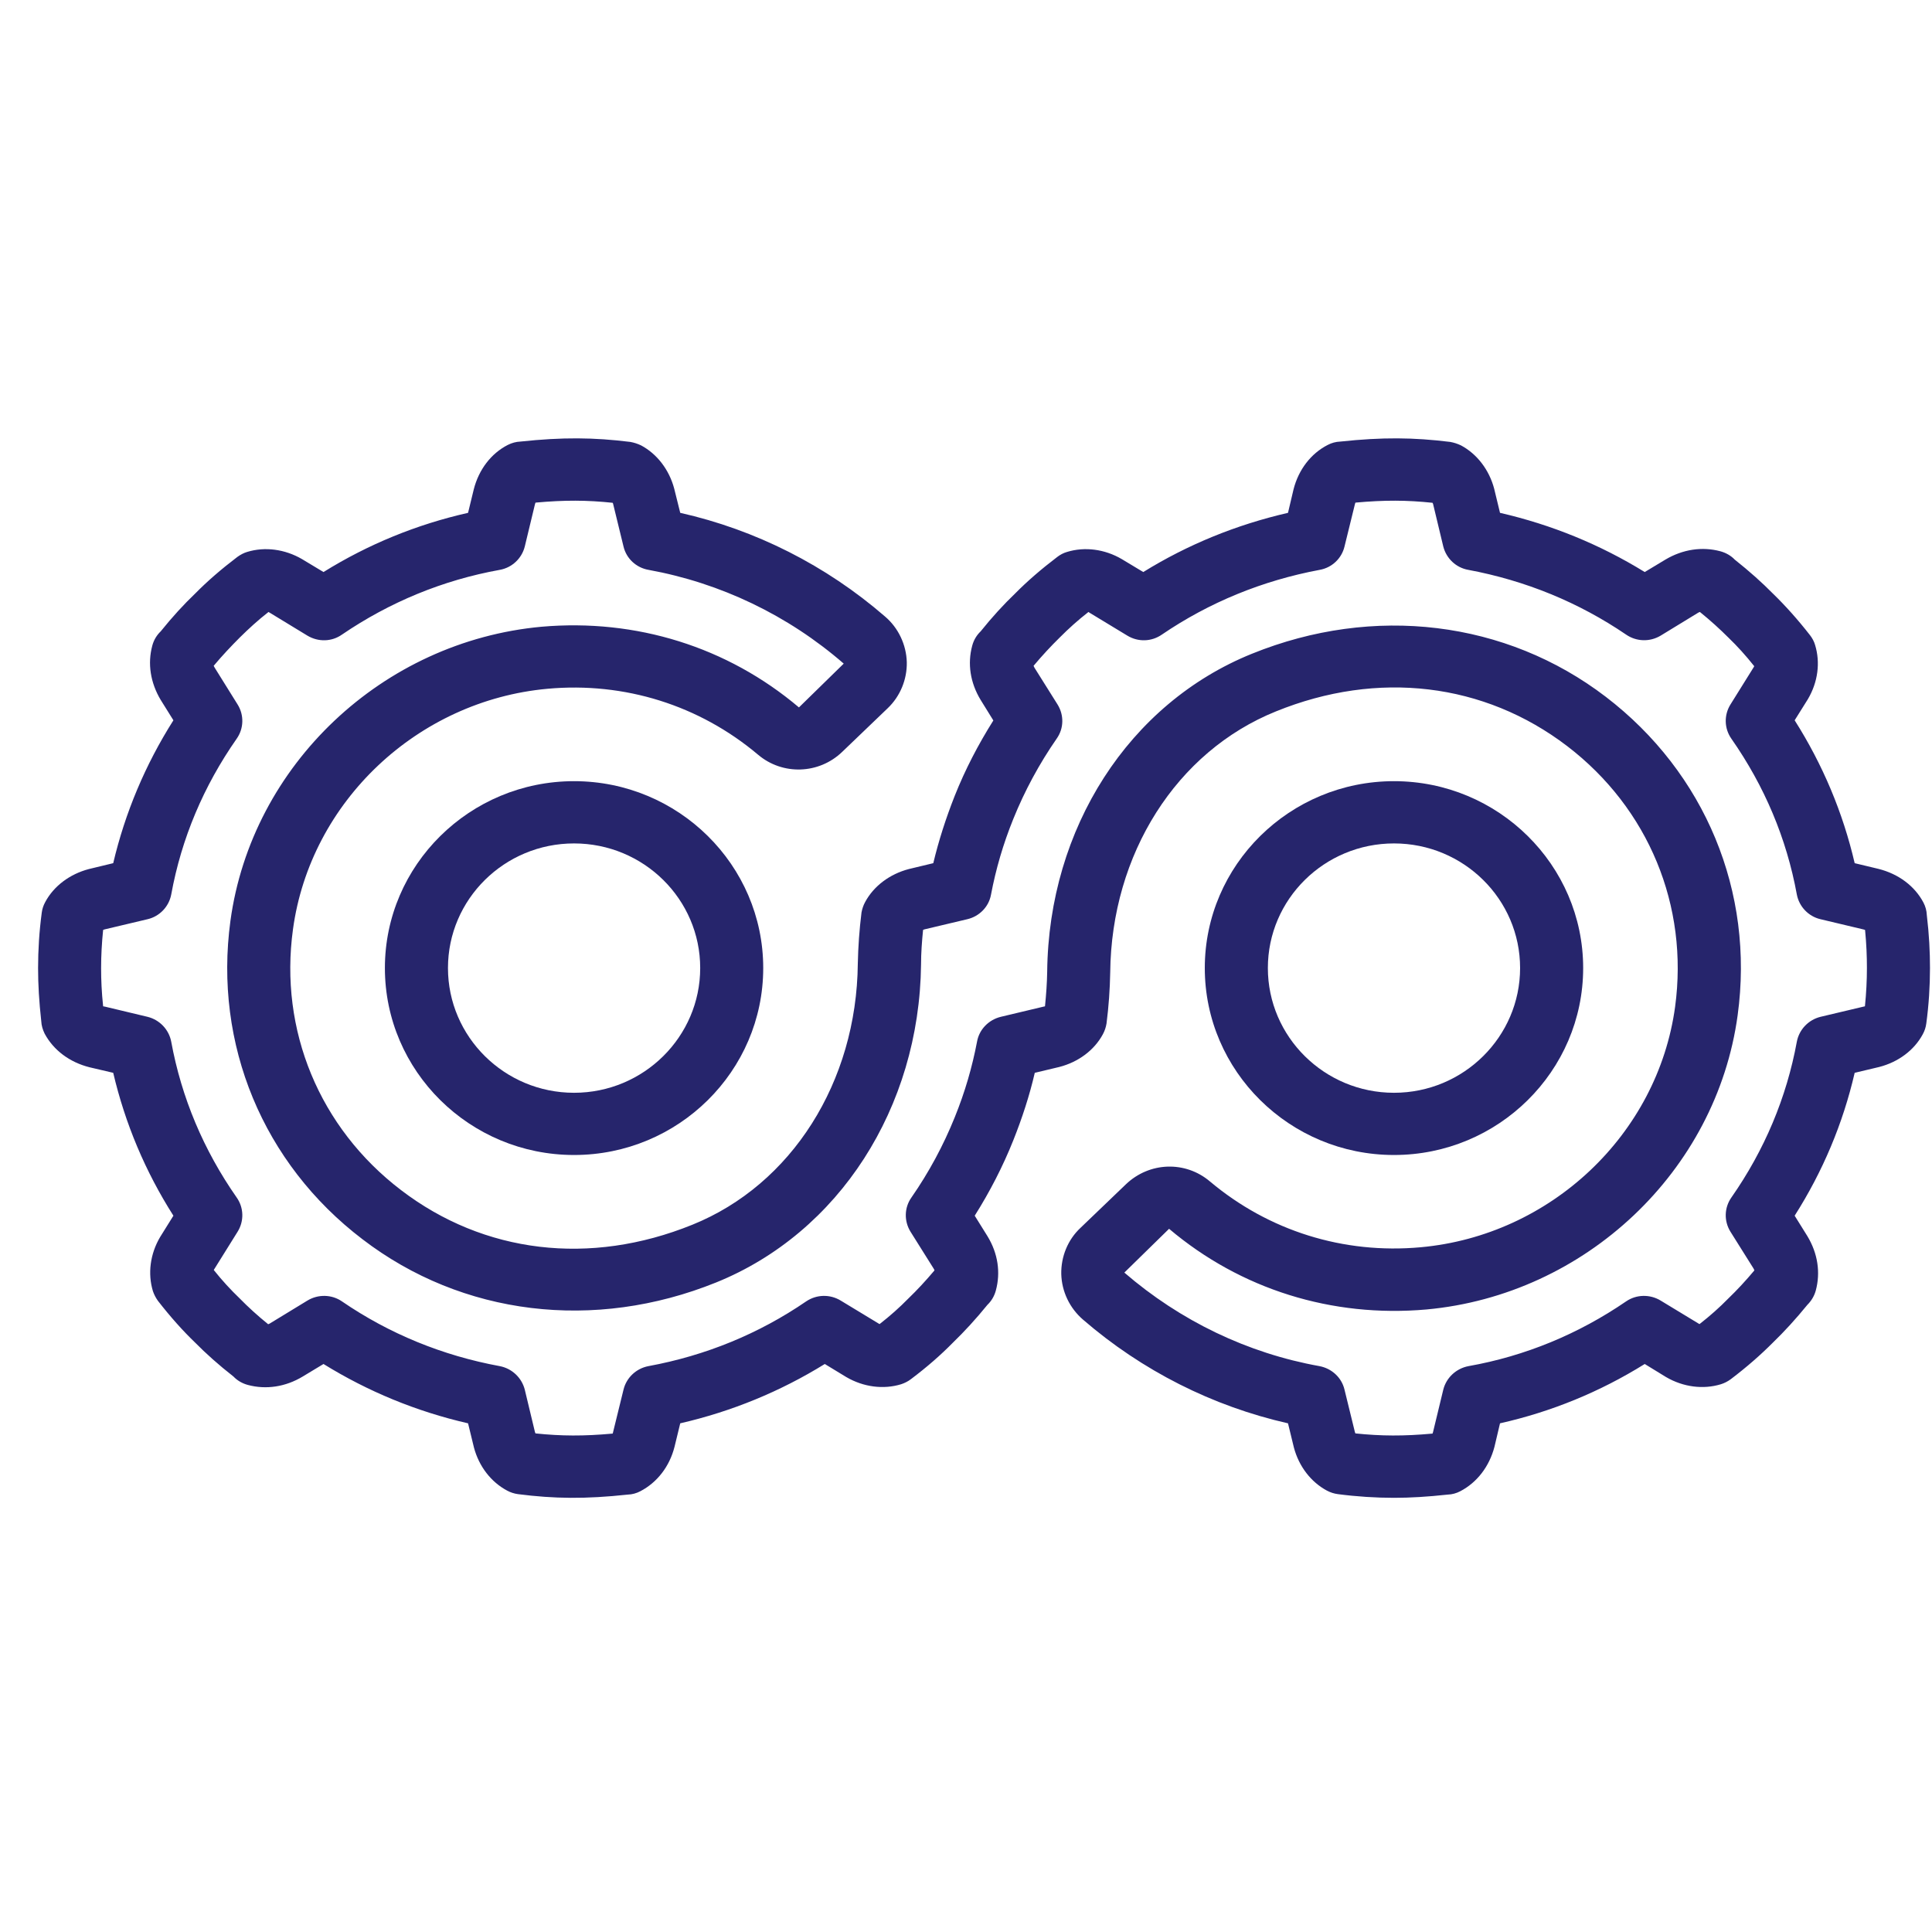
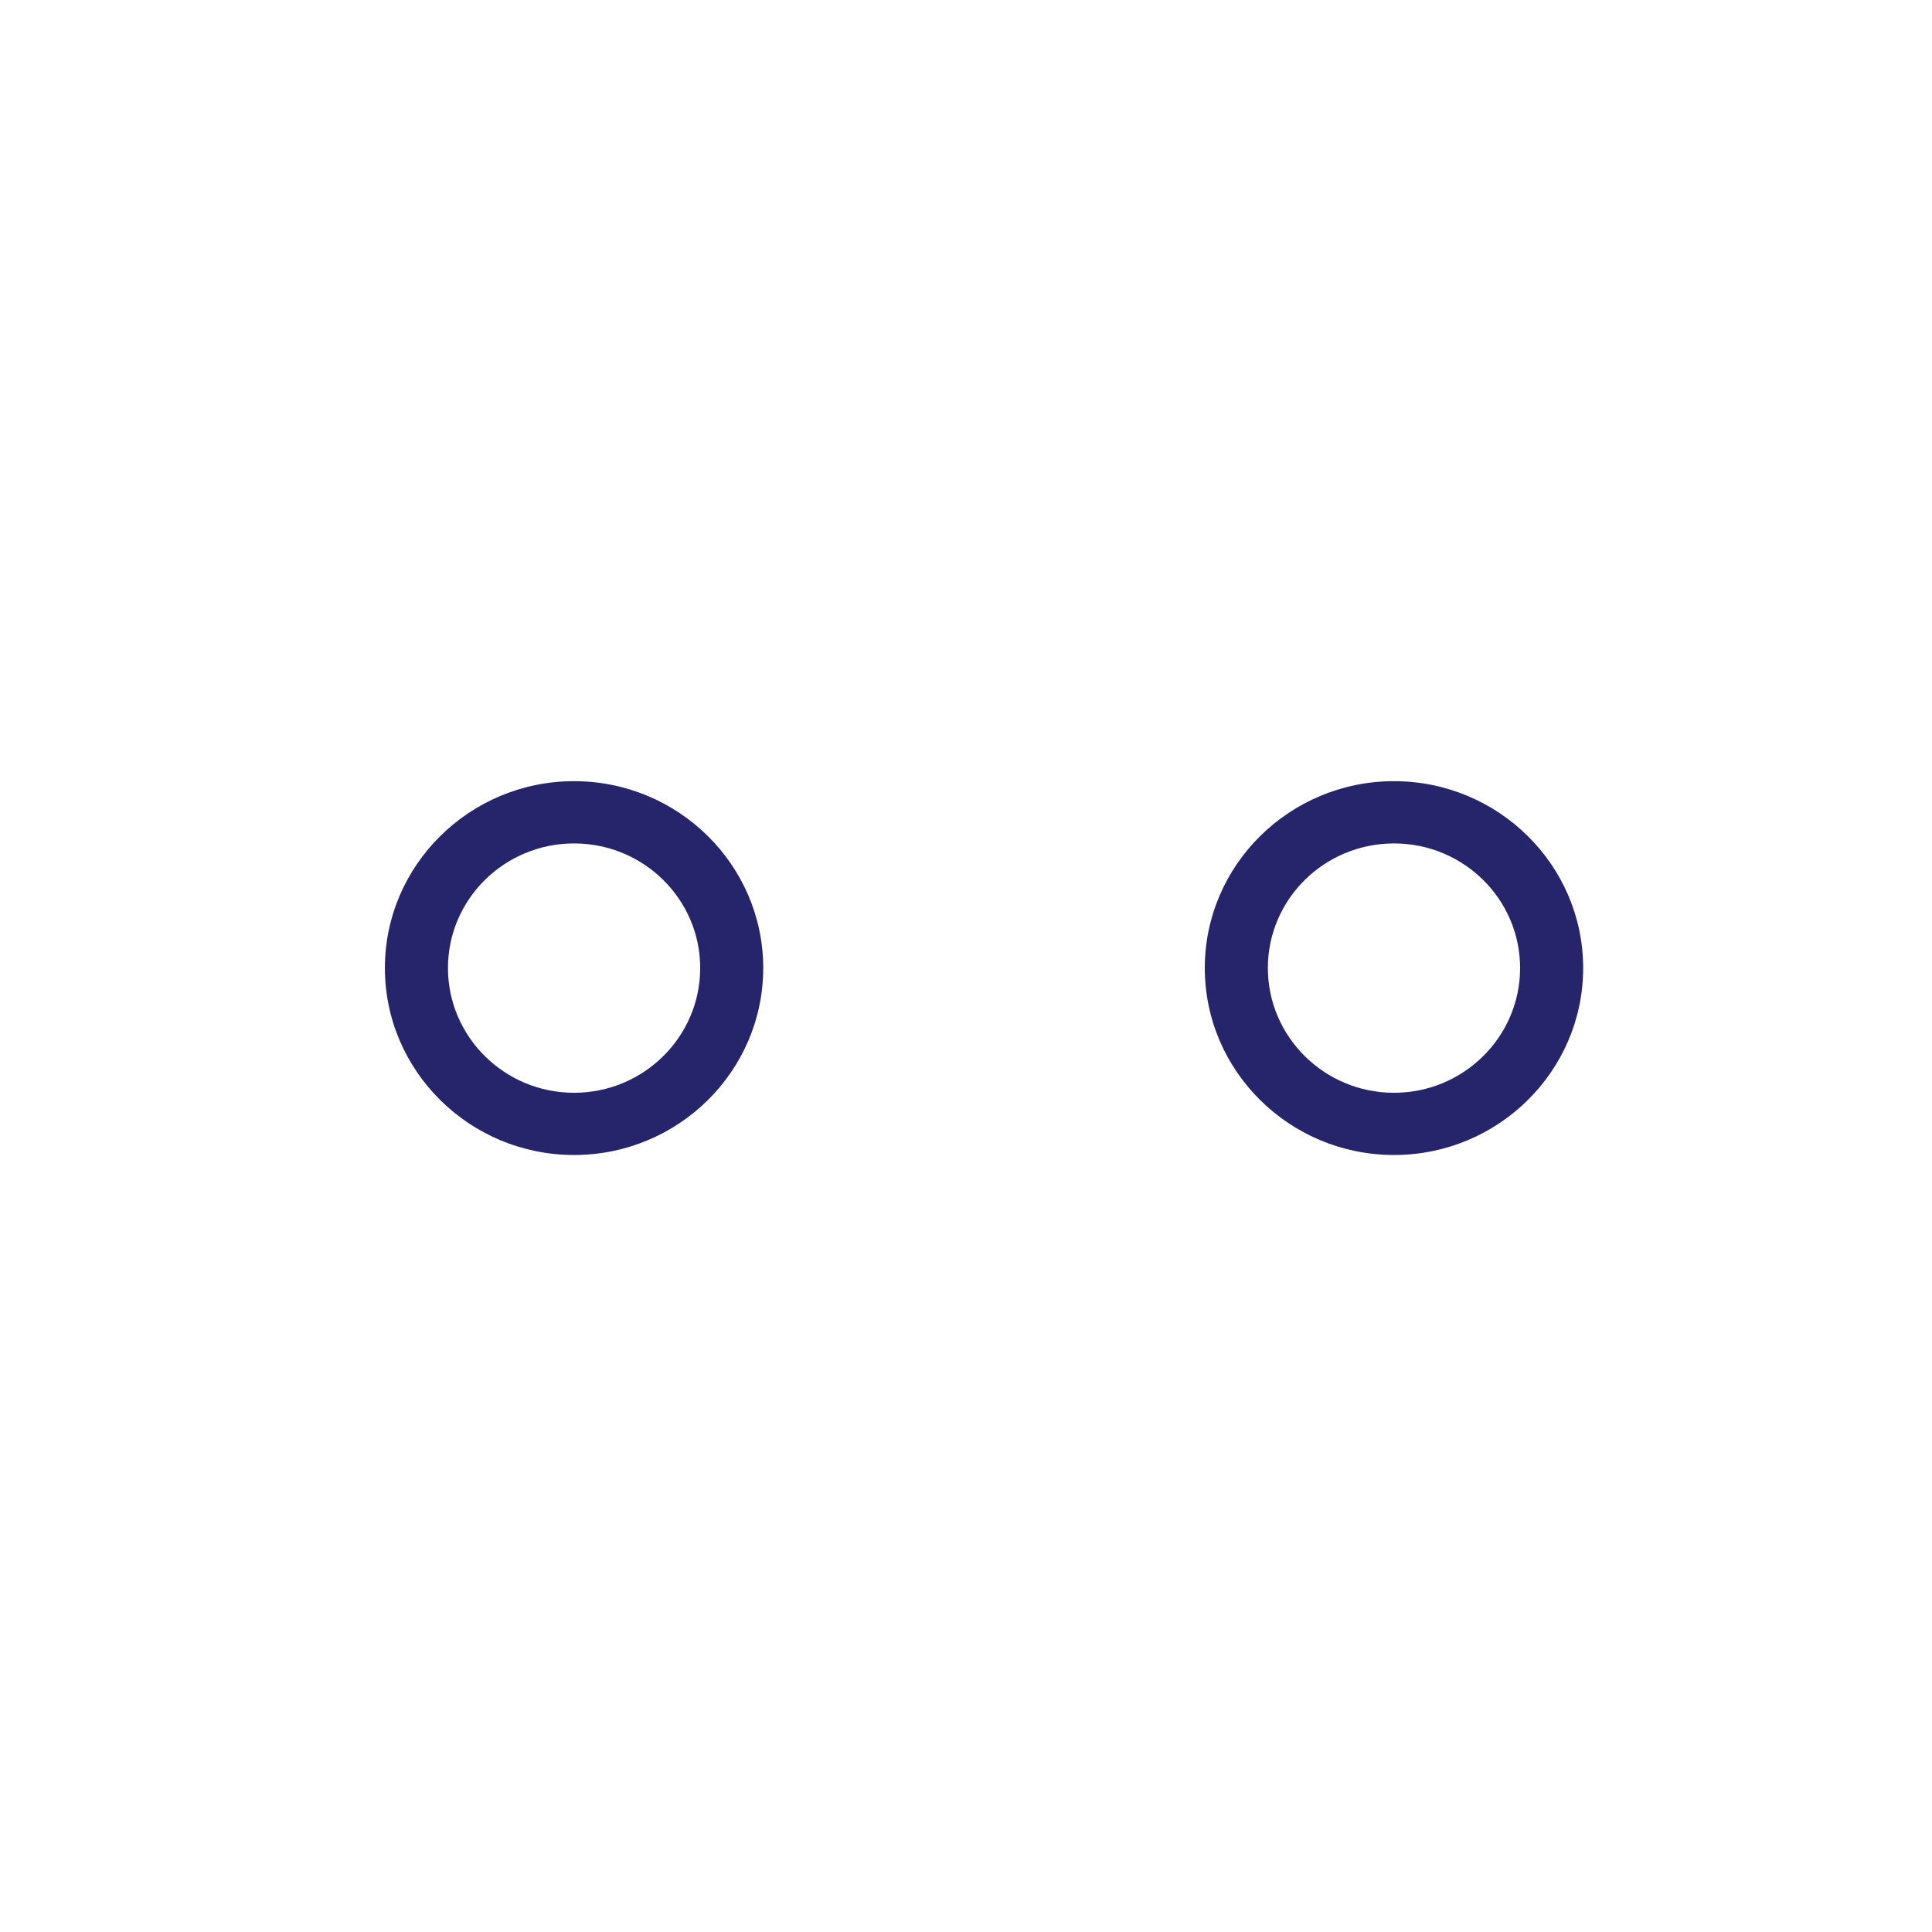
<svg xmlns="http://www.w3.org/2000/svg" width="60" viewBox="0 0 45 45" height="60" preserveAspectRatio="xMidYMid meet">
  <defs>
    <clipPath id="f7ad86877f">
-       <path d="M 0.797 10.211 L 45 10.211 L 45 34.961 L 0.797 34.961 Z M 0.797 10.211 " clip-rule="nonzero" />
+       <path d="M 0.797 10.211 L 45 10.211 L 45 34.961 Z M 0.797 10.211 " clip-rule="nonzero" />
    </clipPath>
  </defs>
  <g clip-path="url(#f7ad86877f)">
-     <path fill="#26256c" d="M 43.438 23.438 C 43.43 23.441 43.418 23.445 43.41 23.445 L 42.402 23.684 C 42.121 23.754 41.906 23.98 41.852 24.262 C 41.613 25.566 41.098 26.789 40.328 27.891 C 40.16 28.129 40.152 28.441 40.305 28.688 L 40.844 29.547 C 40.848 29.559 40.859 29.574 40.863 29.59 C 40.66 29.832 40.461 30.047 40.25 30.25 C 40.055 30.449 39.836 30.645 39.586 30.84 C 39.578 30.84 39.57 30.832 39.562 30.828 L 38.68 30.293 C 38.43 30.141 38.113 30.148 37.875 30.312 C 36.762 31.074 35.523 31.586 34.203 31.82 C 33.918 31.875 33.688 32.086 33.617 32.367 L 33.379 33.352 C 33.375 33.367 33.371 33.379 33.367 33.391 C 32.688 33.453 32.172 33.449 31.57 33.387 C 31.566 33.379 31.562 33.371 31.559 33.359 L 31.316 32.367 C 31.25 32.086 31.02 31.875 30.734 31.82 C 29.059 31.52 27.492 30.766 26.188 29.641 L 27.23 28.621 C 28.898 30.031 31.023 30.695 33.227 30.5 C 36.926 30.16 39.977 27.281 40.473 23.648 C 40.867 20.773 39.715 18 37.402 16.23 C 35.078 14.453 31.996 14.078 29.16 15.227 C 26.297 16.383 24.426 19.289 24.391 22.633 C 24.387 22.898 24.367 23.168 24.34 23.438 C 24.332 23.441 24.324 23.445 24.312 23.445 L 23.309 23.684 C 23.027 23.754 22.809 23.977 22.758 24.258 C 22.645 24.852 22.477 25.434 22.238 26.023 C 21.973 26.68 21.637 27.305 21.227 27.895 C 21.062 28.129 21.055 28.441 21.207 28.688 L 21.746 29.547 C 21.754 29.559 21.762 29.574 21.766 29.59 C 21.562 29.832 21.363 30.047 21.152 30.25 C 20.957 30.449 20.738 30.645 20.488 30.84 C 20.48 30.84 20.473 30.832 20.465 30.828 L 19.582 30.293 C 19.332 30.141 19.02 30.148 18.777 30.312 C 17.676 31.066 16.438 31.574 15.102 31.82 C 14.816 31.875 14.59 32.09 14.523 32.367 L 14.281 33.352 C 14.277 33.367 14.277 33.379 14.27 33.391 C 13.59 33.453 13.074 33.449 12.473 33.387 C 12.469 33.379 12.465 33.371 12.461 33.359 L 12.223 32.367 C 12.152 32.09 11.926 31.875 11.641 31.82 C 10.305 31.574 9.066 31.066 7.965 30.312 C 7.727 30.148 7.41 30.141 7.16 30.293 L 6.289 30.824 C 6.281 30.828 6.262 30.84 6.246 30.844 C 6 30.645 5.781 30.445 5.578 30.238 C 5.375 30.043 5.176 29.828 4.98 29.582 C 4.984 29.574 4.984 29.566 4.992 29.559 L 5.535 28.688 C 5.688 28.441 5.68 28.129 5.512 27.891 C 4.742 26.789 4.227 25.566 3.988 24.262 C 3.934 23.98 3.719 23.754 3.438 23.684 L 2.438 23.445 C 2.422 23.445 2.41 23.441 2.402 23.438 C 2.367 23.109 2.355 22.824 2.355 22.547 C 2.355 22.258 2.371 21.965 2.402 21.66 C 2.41 21.656 2.422 21.652 2.434 21.648 L 3.438 21.41 C 3.719 21.344 3.934 21.117 3.988 20.836 C 4.227 19.527 4.742 18.309 5.512 17.207 C 5.68 16.969 5.688 16.656 5.535 16.41 L 5 15.551 C 4.992 15.539 4.984 15.523 4.977 15.508 C 5.18 15.266 5.383 15.051 5.59 14.844 C 5.789 14.648 6.004 14.449 6.254 14.254 C 6.262 14.258 6.27 14.266 6.281 14.27 L 7.16 14.805 C 7.414 14.957 7.727 14.949 7.965 14.781 C 9.078 14.023 10.316 13.512 11.641 13.273 C 11.922 13.223 12.152 13.012 12.223 12.73 L 12.461 11.742 C 12.465 11.73 12.469 11.719 12.473 11.707 C 13.152 11.645 13.672 11.648 14.27 11.711 C 14.277 11.719 14.277 11.727 14.281 11.738 L 14.523 12.73 C 14.59 13.012 14.82 13.223 15.105 13.273 C 16.781 13.578 18.352 14.328 19.652 15.457 L 18.609 16.477 C 16.941 15.066 14.816 14.406 12.613 14.598 C 8.91 14.938 5.863 17.816 5.367 21.449 C 4.977 24.324 6.125 27.098 8.441 28.863 C 10.766 30.645 13.844 31.016 16.68 29.871 C 19.539 28.715 21.414 25.805 21.453 22.465 C 21.453 22.199 21.473 21.93 21.5 21.66 C 21.508 21.656 21.516 21.652 21.527 21.648 L 22.531 21.41 C 22.812 21.344 23.031 21.121 23.082 20.84 C 23.195 20.246 23.363 19.664 23.602 19.074 C 23.867 18.418 24.207 17.789 24.613 17.203 C 24.781 16.965 24.785 16.656 24.633 16.41 L 24.094 15.551 C 24.09 15.539 24.078 15.523 24.074 15.508 C 24.277 15.266 24.477 15.051 24.688 14.844 C 24.883 14.648 25.102 14.449 25.352 14.254 C 25.359 14.258 25.367 14.266 25.375 14.27 L 26.258 14.805 C 26.508 14.957 26.82 14.949 27.062 14.781 C 28.164 14.031 29.402 13.523 30.738 13.273 C 31.023 13.223 31.25 13.008 31.316 12.73 L 31.559 11.742 C 31.562 11.73 31.566 11.719 31.57 11.707 C 32.25 11.645 32.766 11.648 33.367 11.711 C 33.371 11.719 33.375 11.727 33.379 11.738 L 33.617 12.73 C 33.688 13.008 33.914 13.223 34.199 13.273 C 35.535 13.523 36.773 14.031 37.875 14.781 C 38.113 14.945 38.426 14.957 38.68 14.805 L 39.551 14.273 C 39.562 14.266 39.578 14.258 39.594 14.254 C 39.84 14.453 40.059 14.652 40.266 14.859 C 40.465 15.051 40.664 15.27 40.859 15.516 C 40.859 15.523 40.852 15.531 40.848 15.539 L 40.305 16.41 C 40.152 16.656 40.16 16.969 40.328 17.207 C 41.098 18.309 41.613 19.527 41.852 20.836 C 41.906 21.117 42.121 21.344 42.402 21.41 L 43.402 21.648 C 43.418 21.652 43.43 21.656 43.441 21.66 C 43.473 21.988 43.484 22.273 43.484 22.547 C 43.484 22.836 43.469 23.133 43.438 23.438 Z M 44.801 21.023 C 44.598 20.637 44.219 20.355 43.754 20.238 L 43.199 20.105 C 42.926 18.93 42.457 17.812 41.801 16.777 L 42.109 16.285 C 42.344 15.887 42.402 15.43 42.277 15.023 C 42.254 14.941 42.211 14.863 42.16 14.797 C 41.871 14.426 41.582 14.105 41.301 13.832 C 41.039 13.566 40.746 13.305 40.406 13.035 C 40.316 12.941 40.199 12.875 40.07 12.84 C 39.648 12.727 39.195 12.793 38.789 13.035 L 38.309 13.324 C 37.27 12.684 36.145 12.223 34.938 11.945 L 34.801 11.379 C 34.684 10.941 34.402 10.574 34.031 10.375 C 33.949 10.336 33.867 10.309 33.777 10.293 C 32.926 10.188 32.203 10.18 31.219 10.285 C 31.113 10.289 31.016 10.316 30.926 10.363 C 30.535 10.562 30.246 10.938 30.129 11.398 L 30 11.945 C 28.793 12.223 27.664 12.684 26.629 13.324 L 26.129 13.023 C 25.73 12.789 25.266 12.73 24.855 12.855 C 24.77 12.879 24.691 12.922 24.625 12.973 C 24.25 13.258 23.926 13.539 23.648 13.82 C 23.379 14.078 23.113 14.367 22.84 14.707 C 22.75 14.793 22.68 14.906 22.645 15.039 C 22.531 15.457 22.598 15.902 22.84 16.301 L 23.137 16.781 C 22.785 17.34 22.48 17.926 22.238 18.535 C 22.031 19.059 21.863 19.582 21.738 20.105 L 21.168 20.242 C 20.723 20.359 20.352 20.637 20.152 21.008 C 20.109 21.086 20.082 21.168 20.066 21.254 C 20.016 21.656 19.988 22.055 19.98 22.445 C 19.953 25.203 18.438 27.594 16.125 28.527 C 13.742 29.492 11.27 29.195 9.34 27.719 C 7.441 26.27 6.5 23.996 6.824 21.645 C 7.23 18.672 9.723 16.32 12.75 16.043 C 14.547 15.879 16.289 16.426 17.656 17.578 C 18.227 18.062 19.074 18.035 19.617 17.512 L 20.672 16.5 C 20.969 16.219 21.129 15.824 21.121 15.422 C 21.109 15.016 20.926 14.625 20.613 14.359 C 19.238 13.168 17.598 12.34 15.844 11.945 L 15.703 11.379 C 15.586 10.941 15.305 10.574 14.934 10.375 C 14.852 10.336 14.77 10.309 14.68 10.293 C 13.832 10.188 13.105 10.18 12.121 10.285 C 12.02 10.289 11.922 10.316 11.828 10.363 C 11.438 10.562 11.152 10.938 11.035 11.398 L 10.902 11.945 C 9.707 12.215 8.578 12.676 7.535 13.324 L 7.035 13.023 C 6.633 12.789 6.168 12.73 5.758 12.855 C 5.676 12.879 5.598 12.922 5.527 12.973 C 5.152 13.258 4.828 13.539 4.551 13.82 C 4.281 14.078 4.016 14.367 3.742 14.707 C 3.652 14.793 3.582 14.906 3.547 15.039 C 3.434 15.457 3.504 15.902 3.742 16.301 L 4.039 16.777 C 3.383 17.812 2.914 18.93 2.637 20.105 L 2.07 20.242 C 1.625 20.359 1.254 20.637 1.055 21.008 C 1.012 21.086 0.984 21.168 0.973 21.254 C 0.914 21.695 0.887 22.129 0.887 22.547 C 0.887 22.93 0.91 23.324 0.961 23.785 C 0.965 23.887 0.996 23.984 1.039 24.074 C 1.246 24.461 1.621 24.742 2.086 24.859 L 2.637 24.988 C 2.914 26.168 3.383 27.285 4.039 28.316 L 3.73 28.812 C 3.496 29.207 3.438 29.668 3.562 30.074 C 3.59 30.156 3.629 30.23 3.68 30.301 C 3.969 30.672 4.254 30.992 4.539 31.266 C 4.801 31.531 5.094 31.793 5.438 32.062 C 5.523 32.152 5.641 32.223 5.773 32.258 C 6.195 32.371 6.648 32.305 7.051 32.062 L 7.535 31.77 C 8.57 32.41 9.695 32.875 10.902 33.152 L 11.039 33.715 C 11.156 34.156 11.438 34.52 11.812 34.719 C 11.891 34.762 11.977 34.789 12.062 34.801 C 12.91 34.91 13.641 34.918 14.621 34.812 C 14.727 34.809 14.824 34.781 14.914 34.734 C 15.305 34.531 15.594 34.16 15.711 33.699 L 15.844 33.152 C 17.047 32.875 18.176 32.41 19.211 31.77 L 19.711 32.074 C 20.113 32.309 20.578 32.367 20.988 32.242 C 21.07 32.215 21.148 32.176 21.215 32.125 C 21.594 31.84 21.918 31.555 22.191 31.277 C 22.461 31.016 22.727 30.727 23 30.391 C 23.094 30.301 23.16 30.188 23.195 30.059 C 23.309 29.641 23.246 29.195 23 28.793 L 22.703 28.316 C 23.055 27.758 23.359 27.168 23.602 26.559 C 23.809 26.039 23.98 25.516 24.102 24.988 L 24.672 24.852 C 25.117 24.738 25.488 24.461 25.688 24.09 C 25.73 24.012 25.758 23.93 25.773 23.84 C 25.824 23.441 25.852 23.043 25.859 22.652 C 25.887 19.891 27.402 17.504 29.719 16.57 C 32.094 15.605 34.57 15.902 36.504 17.379 C 38.398 18.828 39.336 21.098 39.016 23.453 C 38.609 26.426 36.117 28.777 33.09 29.051 C 31.289 29.215 29.551 28.668 28.184 27.52 C 27.609 27.031 26.77 27.062 26.223 27.586 L 25.168 28.598 C 24.871 28.875 24.711 29.27 24.719 29.676 C 24.73 30.082 24.914 30.469 25.227 30.738 C 26.602 31.926 28.242 32.754 30 33.152 L 30.137 33.715 C 30.254 34.156 30.535 34.52 30.906 34.719 C 30.988 34.762 31.07 34.789 31.16 34.801 C 31.605 34.859 32.043 34.887 32.469 34.887 C 32.852 34.887 33.25 34.863 33.719 34.812 C 33.824 34.809 33.922 34.781 34.012 34.734 C 34.402 34.531 34.688 34.16 34.809 33.699 L 34.938 33.152 C 36.133 32.883 37.262 32.422 38.309 31.77 L 38.805 32.074 C 39.207 32.309 39.672 32.367 40.082 32.242 C 40.168 32.215 40.242 32.176 40.312 32.125 C 40.688 31.84 41.012 31.555 41.289 31.277 C 41.559 31.016 41.824 30.727 42.098 30.391 C 42.188 30.301 42.258 30.188 42.293 30.059 C 42.406 29.641 42.34 29.195 42.098 28.793 L 41.801 28.316 C 42.457 27.285 42.926 26.168 43.199 24.988 L 43.77 24.852 C 44.215 24.738 44.586 24.461 44.785 24.09 C 44.828 24.012 44.855 23.93 44.867 23.84 C 44.926 23.402 44.953 22.969 44.953 22.547 C 44.953 22.168 44.934 21.773 44.879 21.312 C 44.875 21.211 44.848 21.113 44.801 21.023 " fill-opacity="1" fill-rule="nonzero" />
-   </g>
+     </g>
  <path fill="#26256c" d="M 32.469 19.645 C 34.09 19.645 35.406 20.945 35.406 22.547 C 35.406 24.148 34.09 25.453 32.469 25.453 C 30.848 25.453 29.531 24.148 29.531 22.547 C 29.531 20.945 30.848 19.645 32.469 19.645 Z M 32.469 26.902 C 34.898 26.902 36.875 24.949 36.875 22.547 C 36.875 20.148 34.898 18.195 32.469 18.195 C 30.039 18.195 28.062 20.148 28.062 22.547 C 28.062 24.949 30.039 26.902 32.469 26.902 " fill-opacity="1" fill-rule="nonzero" />
  <path fill="#26256c" d="M 13.371 25.453 C 11.75 25.453 10.434 24.148 10.434 22.547 C 10.434 20.945 11.75 19.645 13.371 19.645 C 14.992 19.645 16.309 20.945 16.309 22.547 C 16.309 24.148 14.992 25.453 13.371 25.453 Z M 13.371 18.195 C 10.941 18.195 8.965 20.148 8.965 22.547 C 8.965 24.949 10.941 26.902 13.371 26.902 C 15.801 26.902 17.777 24.949 17.777 22.547 C 17.777 20.148 15.801 18.195 13.371 18.195 " fill-opacity="1" fill-rule="nonzero" />
</svg>